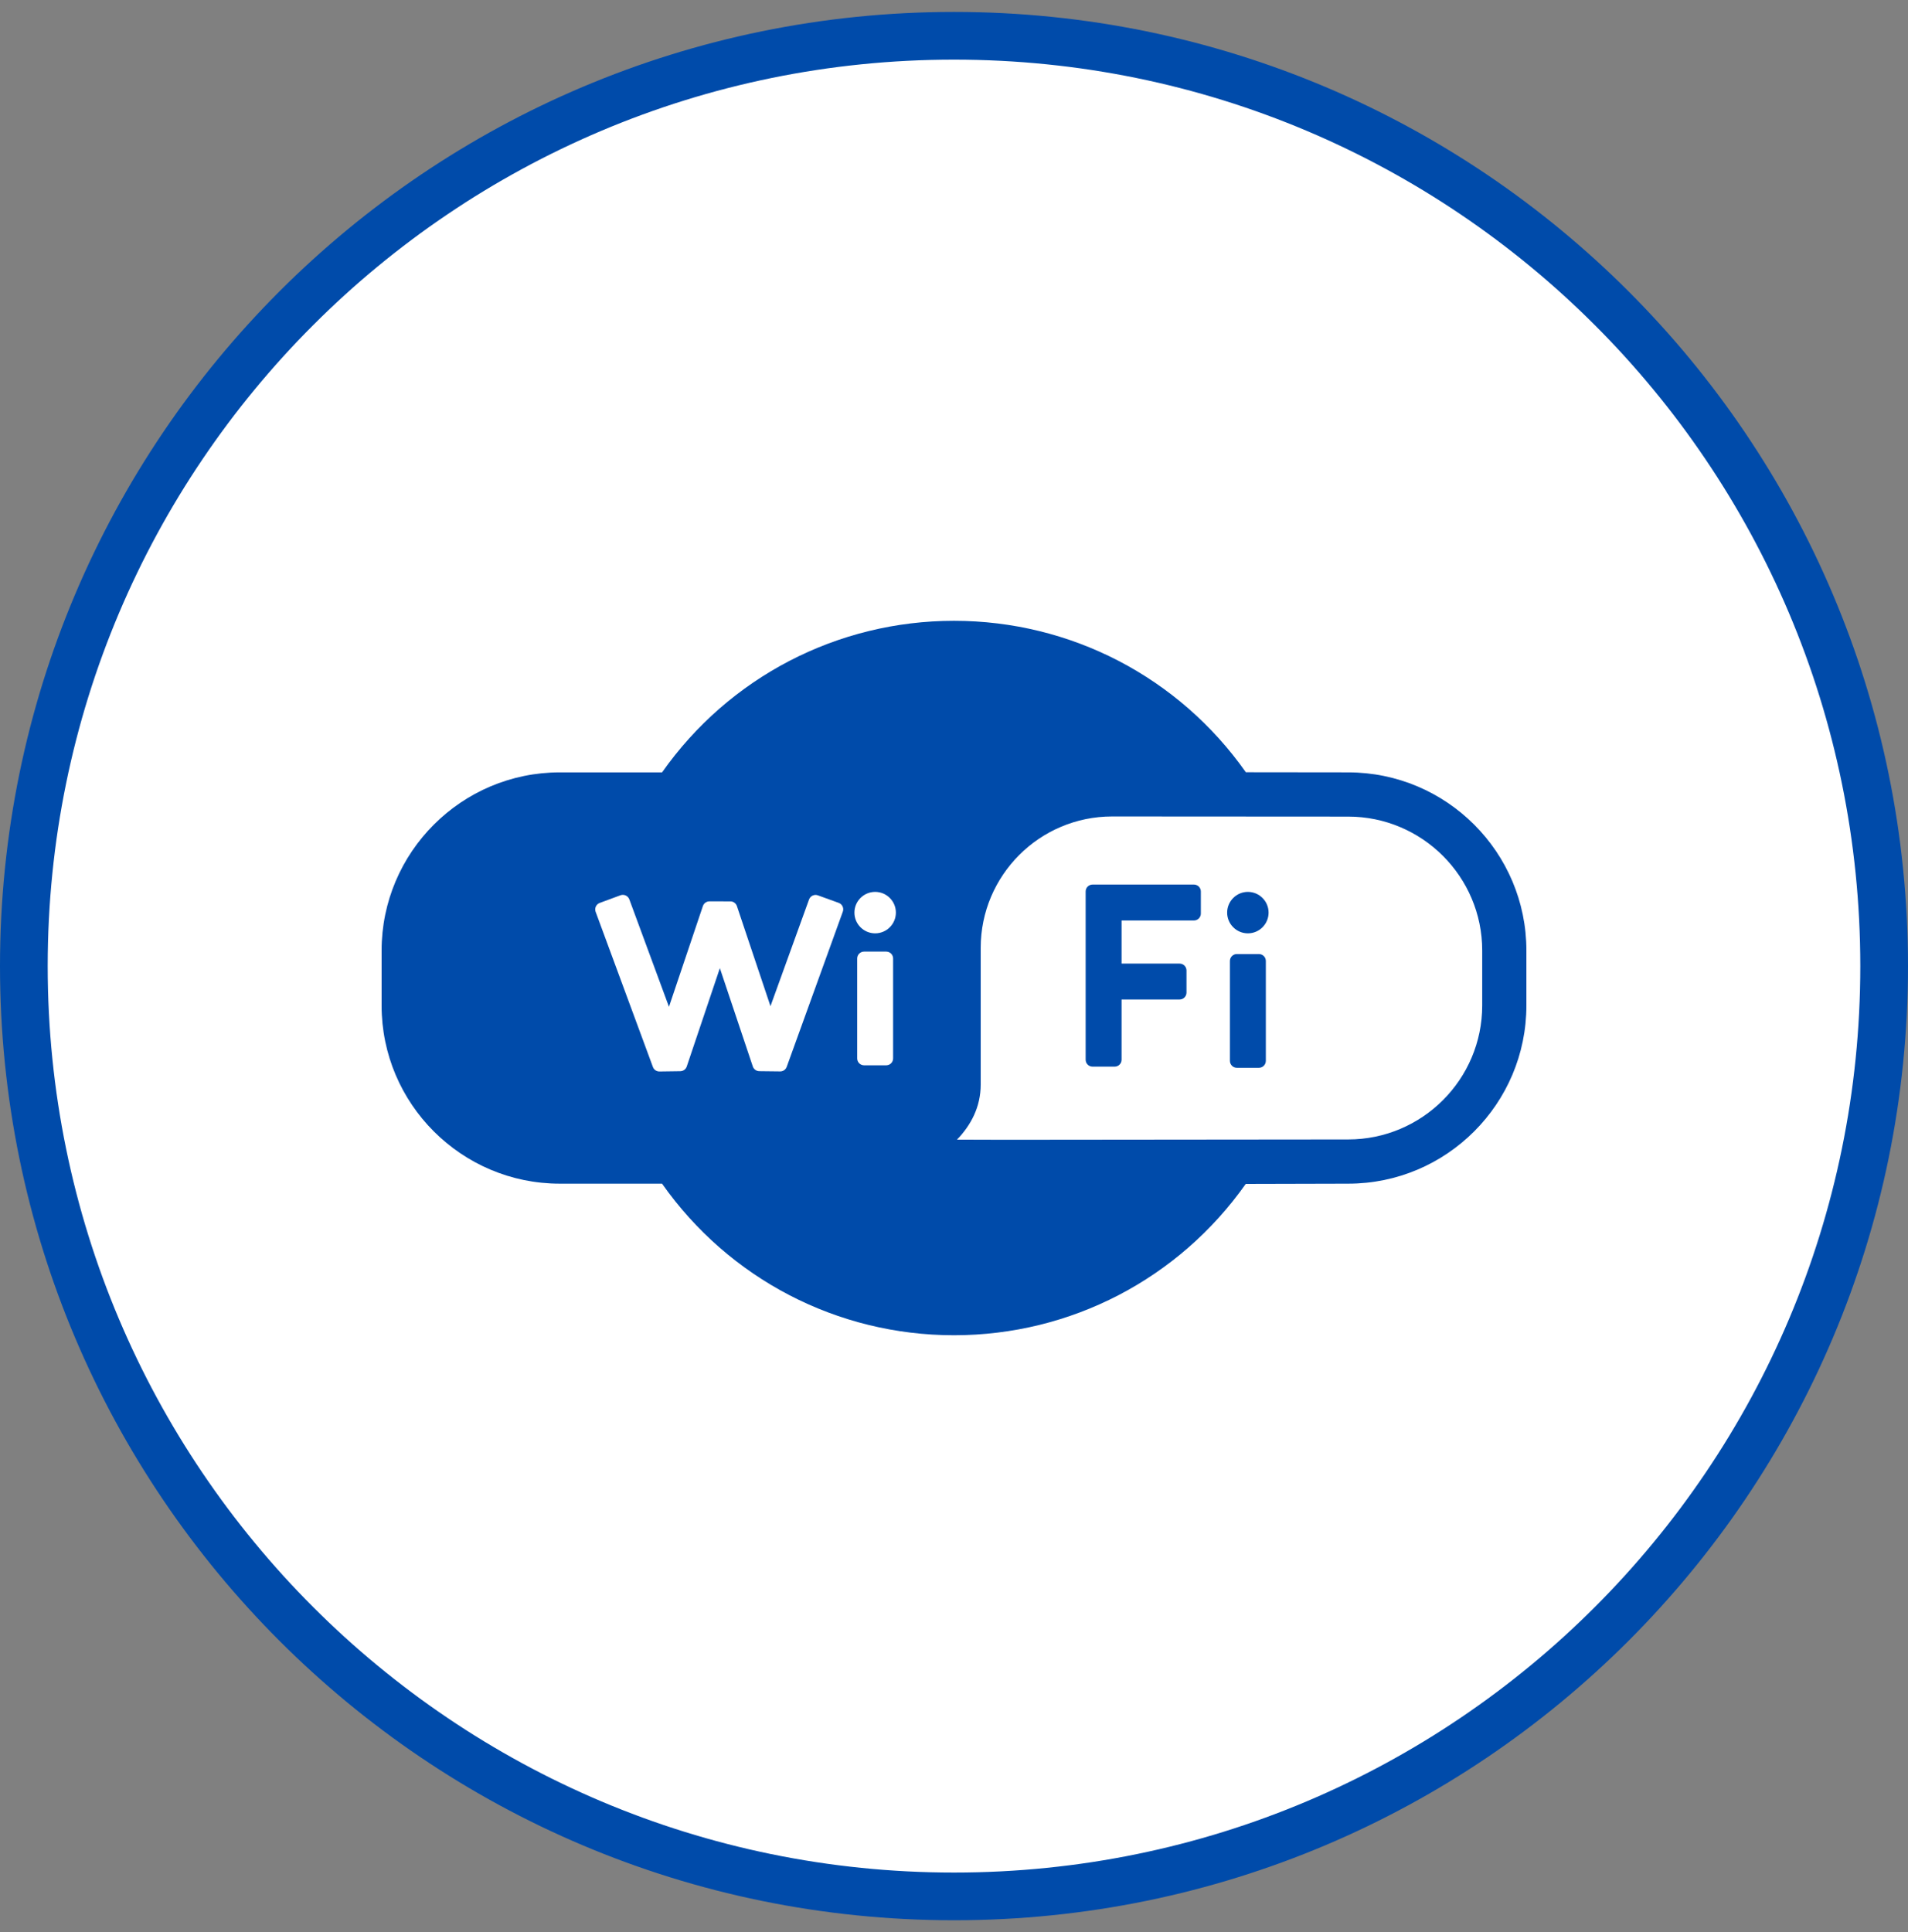
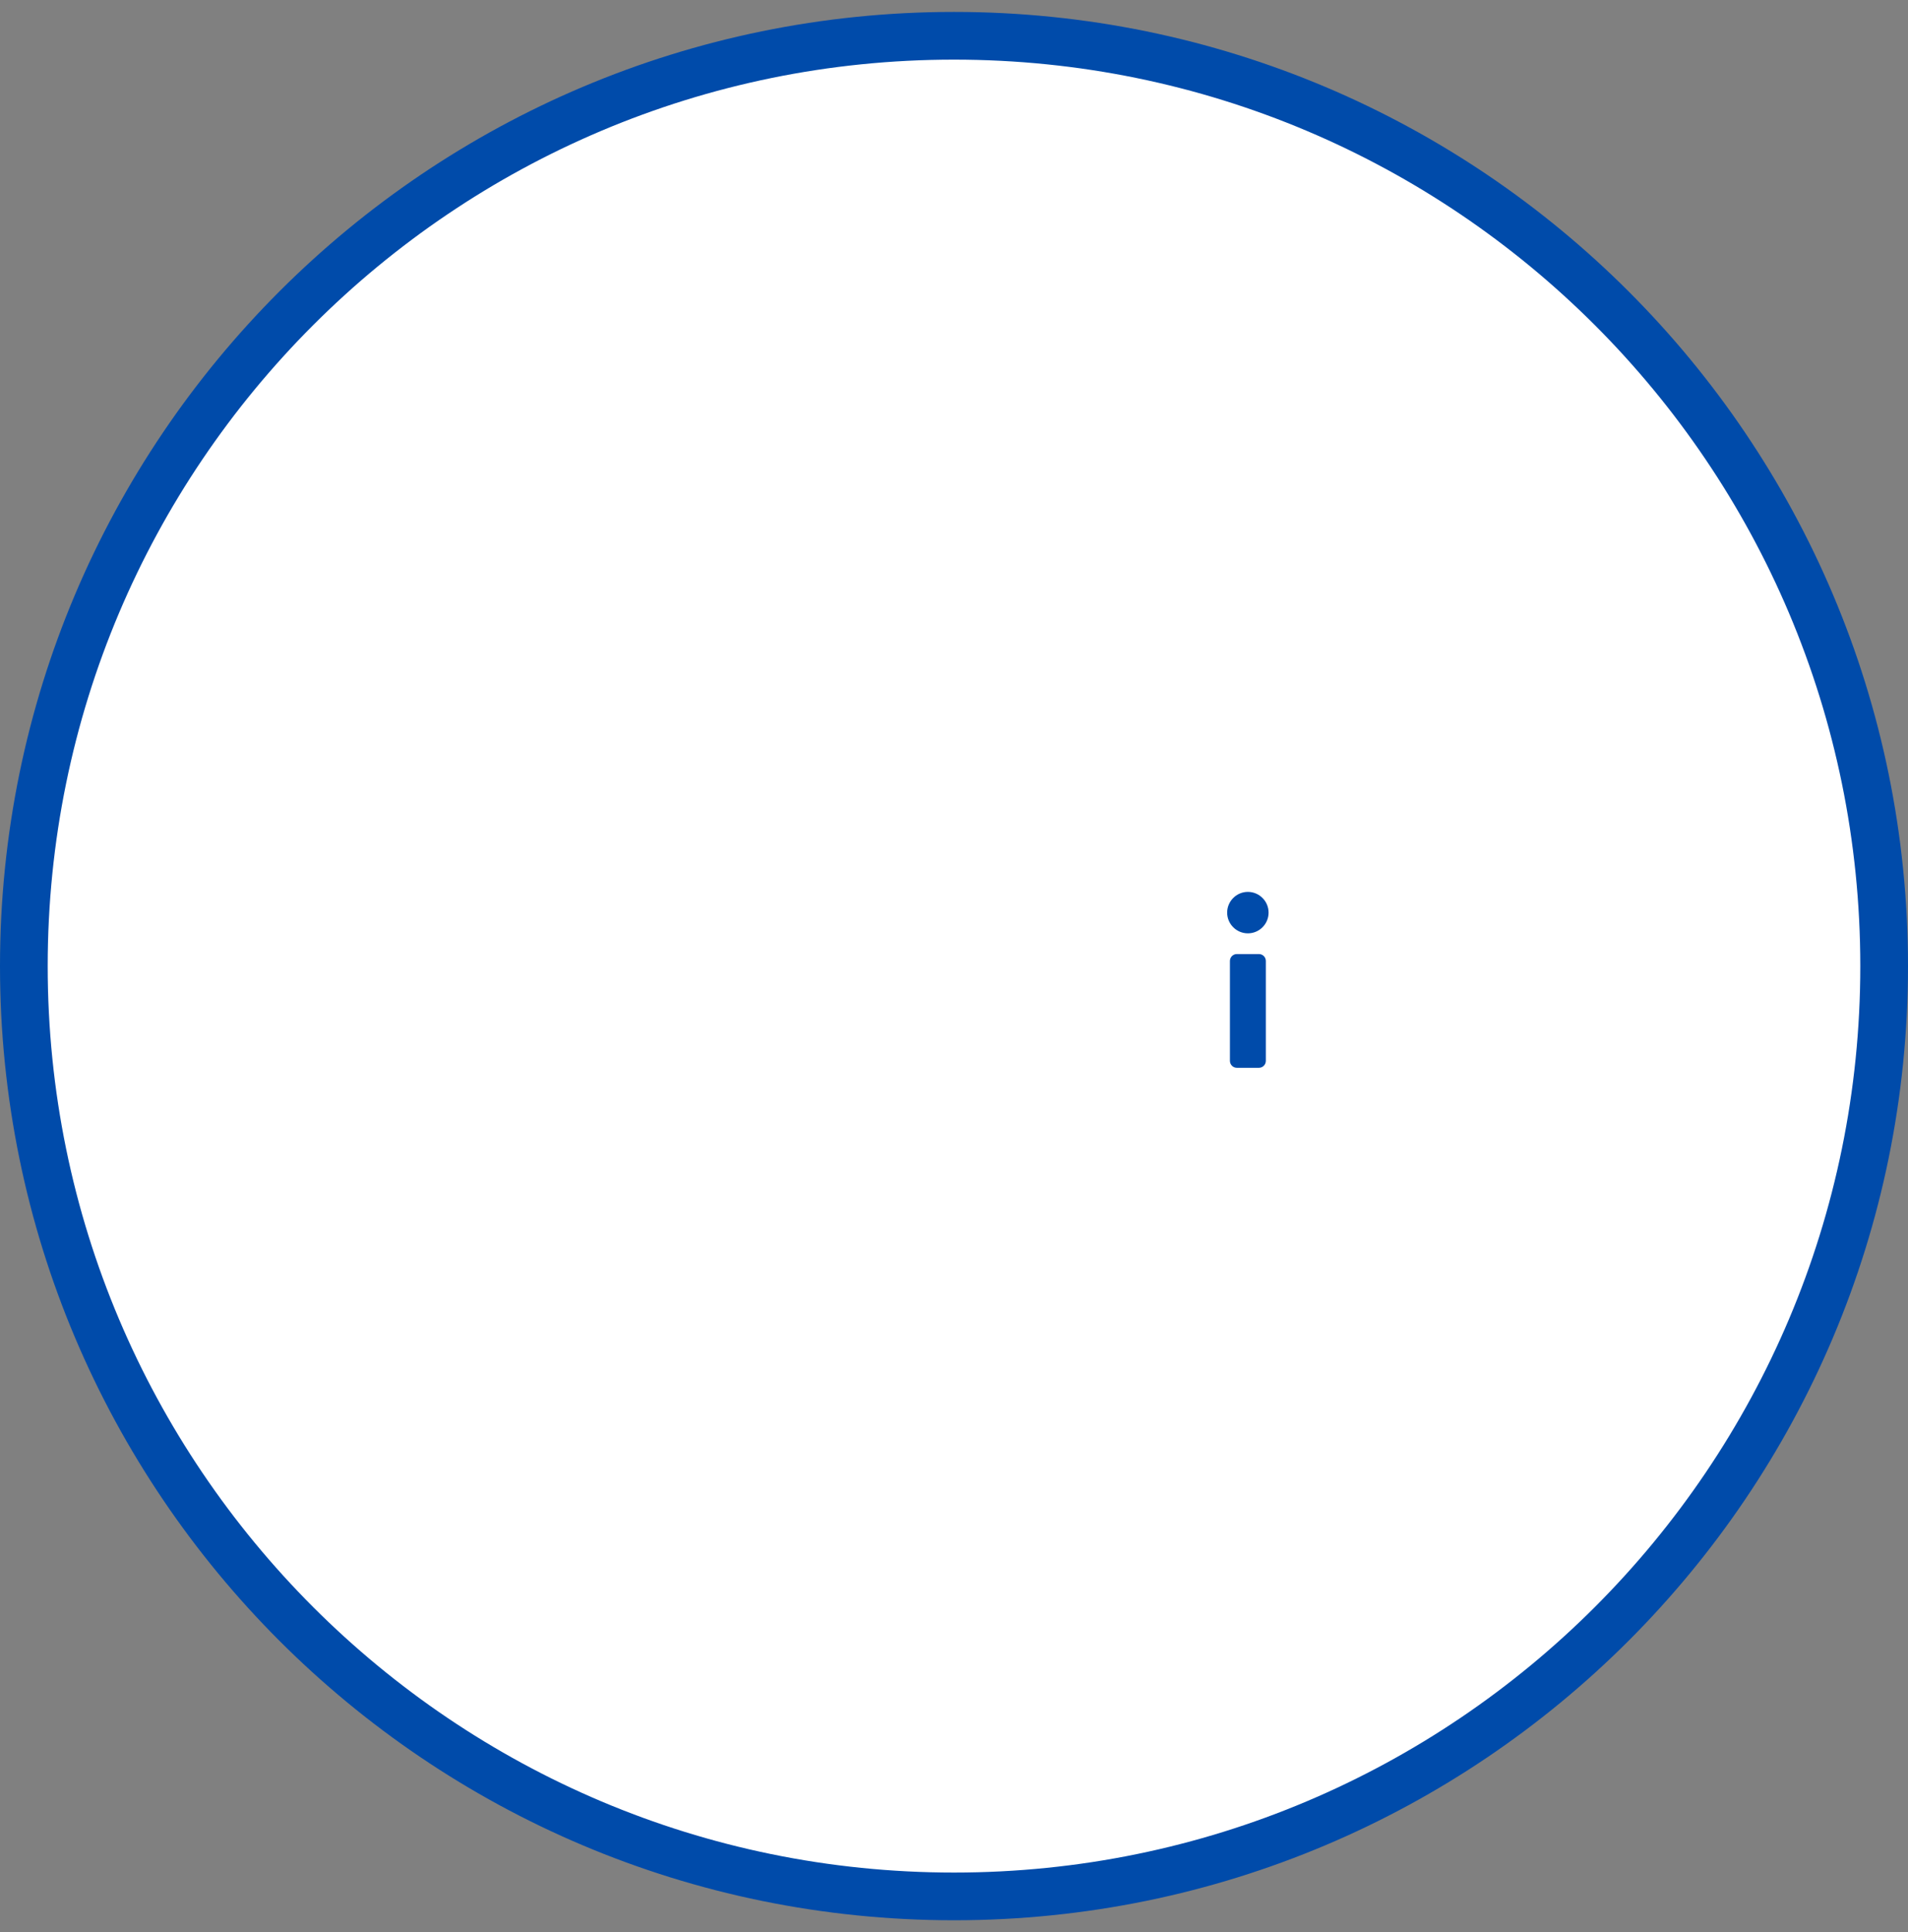
<svg xmlns="http://www.w3.org/2000/svg" width="80" height="81" viewBox="0 0 80 81" fill="none">
  <rect x="0" y="0" width="80" height="81" fill="#808080" stroke="none" />
  <path d="M1 40.5C1 18.961 18.461 1.5 40 1.5C61.539 1.5 79 18.961 79 40.5C79 62.039 61.539 79.5 40 79.5C18.461 79.5 1 62.039 1 40.5Z" fill="white" stroke="#004BAA" stroke-width="2" />
-   <path d="M56.529 32.379L52.237 32.374C49.43 28.389 44.894 26.025 40 26.025C35.106 26.025 30.568 28.391 27.759 32.379H23.471C19.351 32.379 16 35.73 16 39.849V42.154C16 46.271 19.351 49.621 23.471 49.621H27.759C30.566 53.609 35.104 55.975 40 55.975C44.889 55.975 49.423 53.613 52.232 49.632L56.529 49.621C60.649 49.621 64 46.27 64 42.15V39.846C64 35.729 60.649 32.379 56.529 32.379ZM35.338 38.219L32.986 44.724C32.944 44.84 32.831 44.918 32.71 44.915L31.835 44.905C31.712 44.903 31.603 44.824 31.564 44.707L30.183 40.587L28.795 44.708C28.756 44.825 28.647 44.904 28.524 44.906L27.651 44.918C27.649 44.918 27.648 44.918 27.646 44.918C27.525 44.918 27.417 44.843 27.375 44.728L24.974 38.224C24.948 38.152 24.951 38.072 24.983 38.003C25.015 37.933 25.073 37.879 25.146 37.852L26.015 37.531C26.165 37.476 26.331 37.553 26.387 37.703L28.049 42.206L29.471 37.984C29.511 37.866 29.621 37.786 29.745 37.786C29.746 37.786 29.746 37.786 29.746 37.786L30.624 37.787C30.748 37.787 30.859 37.867 30.898 37.985L32.305 42.18L33.922 37.708C33.949 37.635 34.002 37.576 34.072 37.544C34.142 37.511 34.221 37.508 34.293 37.534L35.165 37.849C35.315 37.903 35.393 38.069 35.338 38.219ZM37.447 44.37C37.447 44.53 37.317 44.659 37.157 44.659H36.231C36.071 44.659 35.941 44.53 35.941 44.37V40.182C35.941 40.022 36.071 39.892 36.231 39.892H37.157C37.317 39.892 37.447 40.022 37.447 40.182V44.37ZM36.694 39.127C36.215 39.127 35.825 38.737 35.825 38.258C35.825 37.779 36.215 37.389 36.694 37.389C37.173 37.389 37.563 37.779 37.563 38.258C37.563 38.737 37.173 39.127 36.694 39.127ZM62.147 42.151C62.147 45.248 59.627 47.767 56.529 47.767L43.203 47.78C42.095 47.78 41.052 47.78 40.127 47.775C40.701 47.176 41.12 46.417 41.12 45.461V39.734C41.12 36.698 43.591 34.227 46.629 34.227L56.529 34.233C59.627 34.233 62.147 36.751 62.147 39.846V42.151Z" fill="#004BAA" />
-   <path d="M50.06 37.082H45.81C45.65 37.082 45.52 37.212 45.52 37.371V44.425C45.52 44.585 45.65 44.715 45.81 44.715H46.736C46.896 44.715 47.026 44.585 47.026 44.425V41.9H49.458C49.618 41.9 49.748 41.771 49.748 41.611V40.684C49.748 40.524 49.618 40.395 49.458 40.395H47.026V38.588H50.06C50.221 38.588 50.35 38.458 50.35 38.298V37.371C50.35 37.212 50.221 37.082 50.06 37.082Z" fill="#004BAA" />
  <path d="M52.785 39.995H51.859C51.699 39.995 51.569 40.125 51.569 40.285V44.473C51.569 44.633 51.699 44.763 51.859 44.763H52.785C52.945 44.763 53.075 44.633 53.075 44.473V40.285C53.075 40.125 52.945 39.995 52.785 39.995Z" fill="#004BAA" />
  <path d="M52.322 37.389C51.843 37.389 51.453 37.779 51.453 38.258C51.453 38.737 51.843 39.127 52.322 39.127C52.801 39.127 53.19 38.737 53.19 38.258C53.19 37.779 52.801 37.389 52.322 37.389Z" fill="#004BAA" />
</svg>